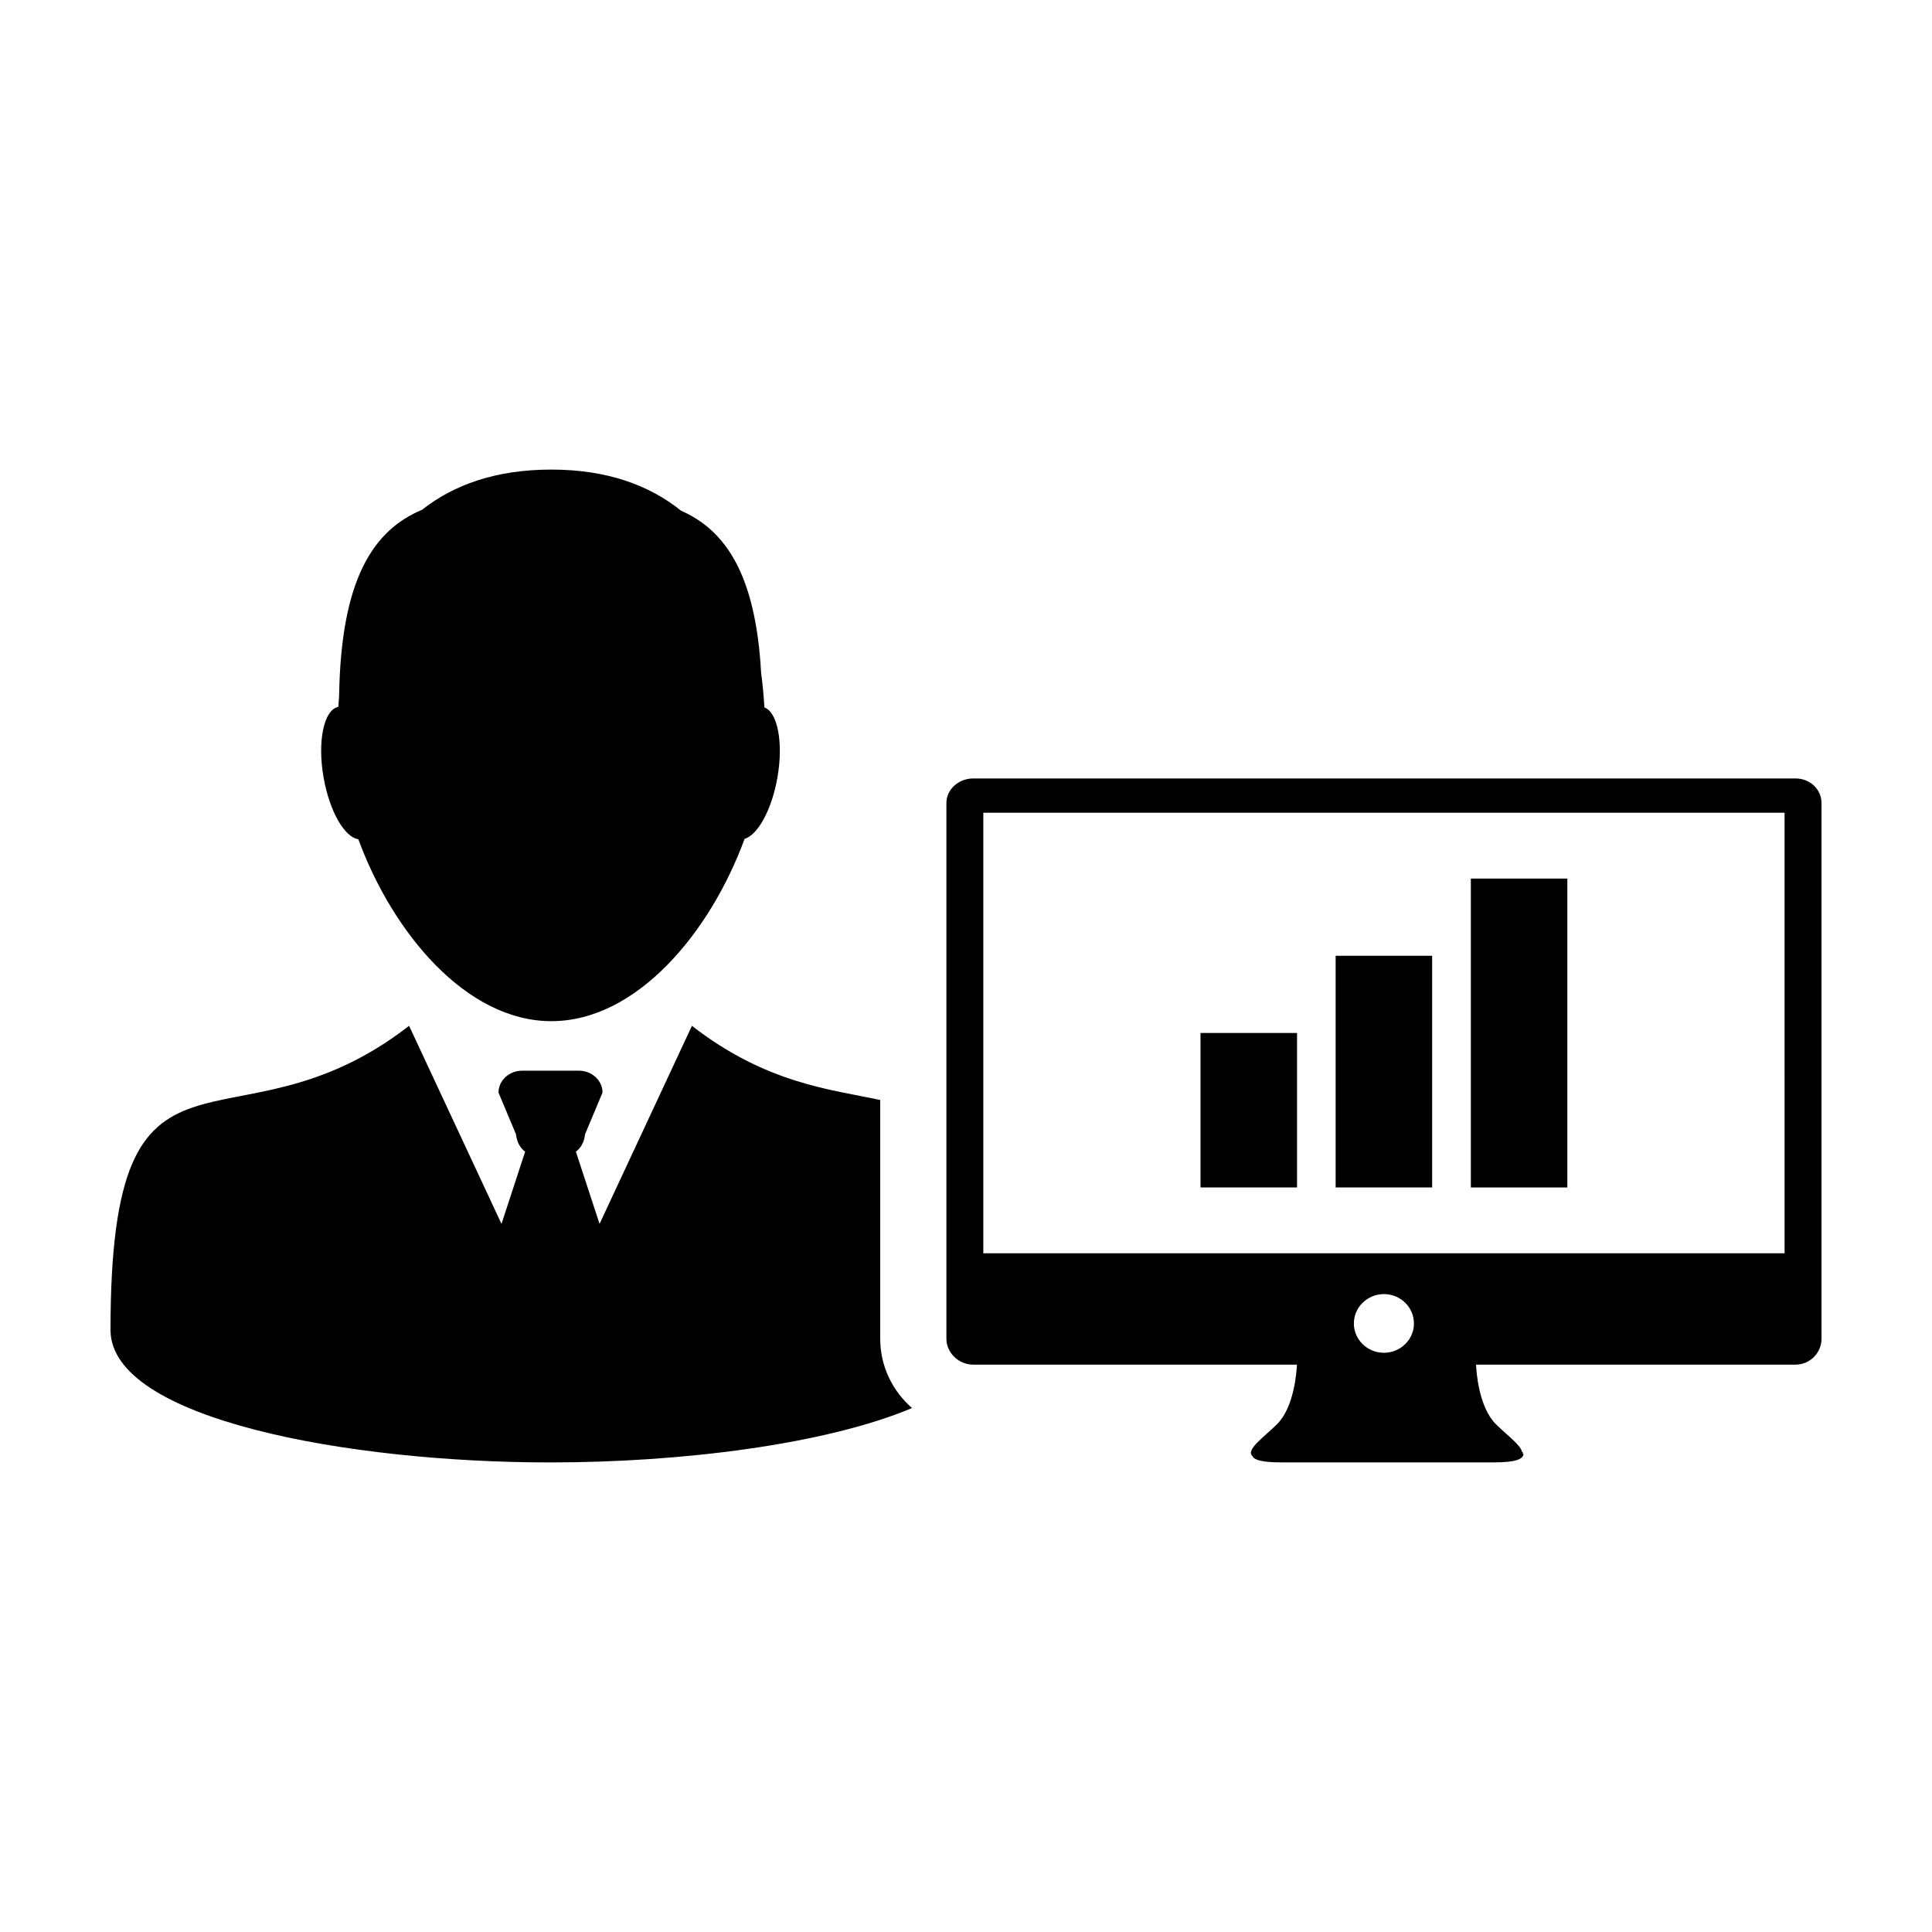
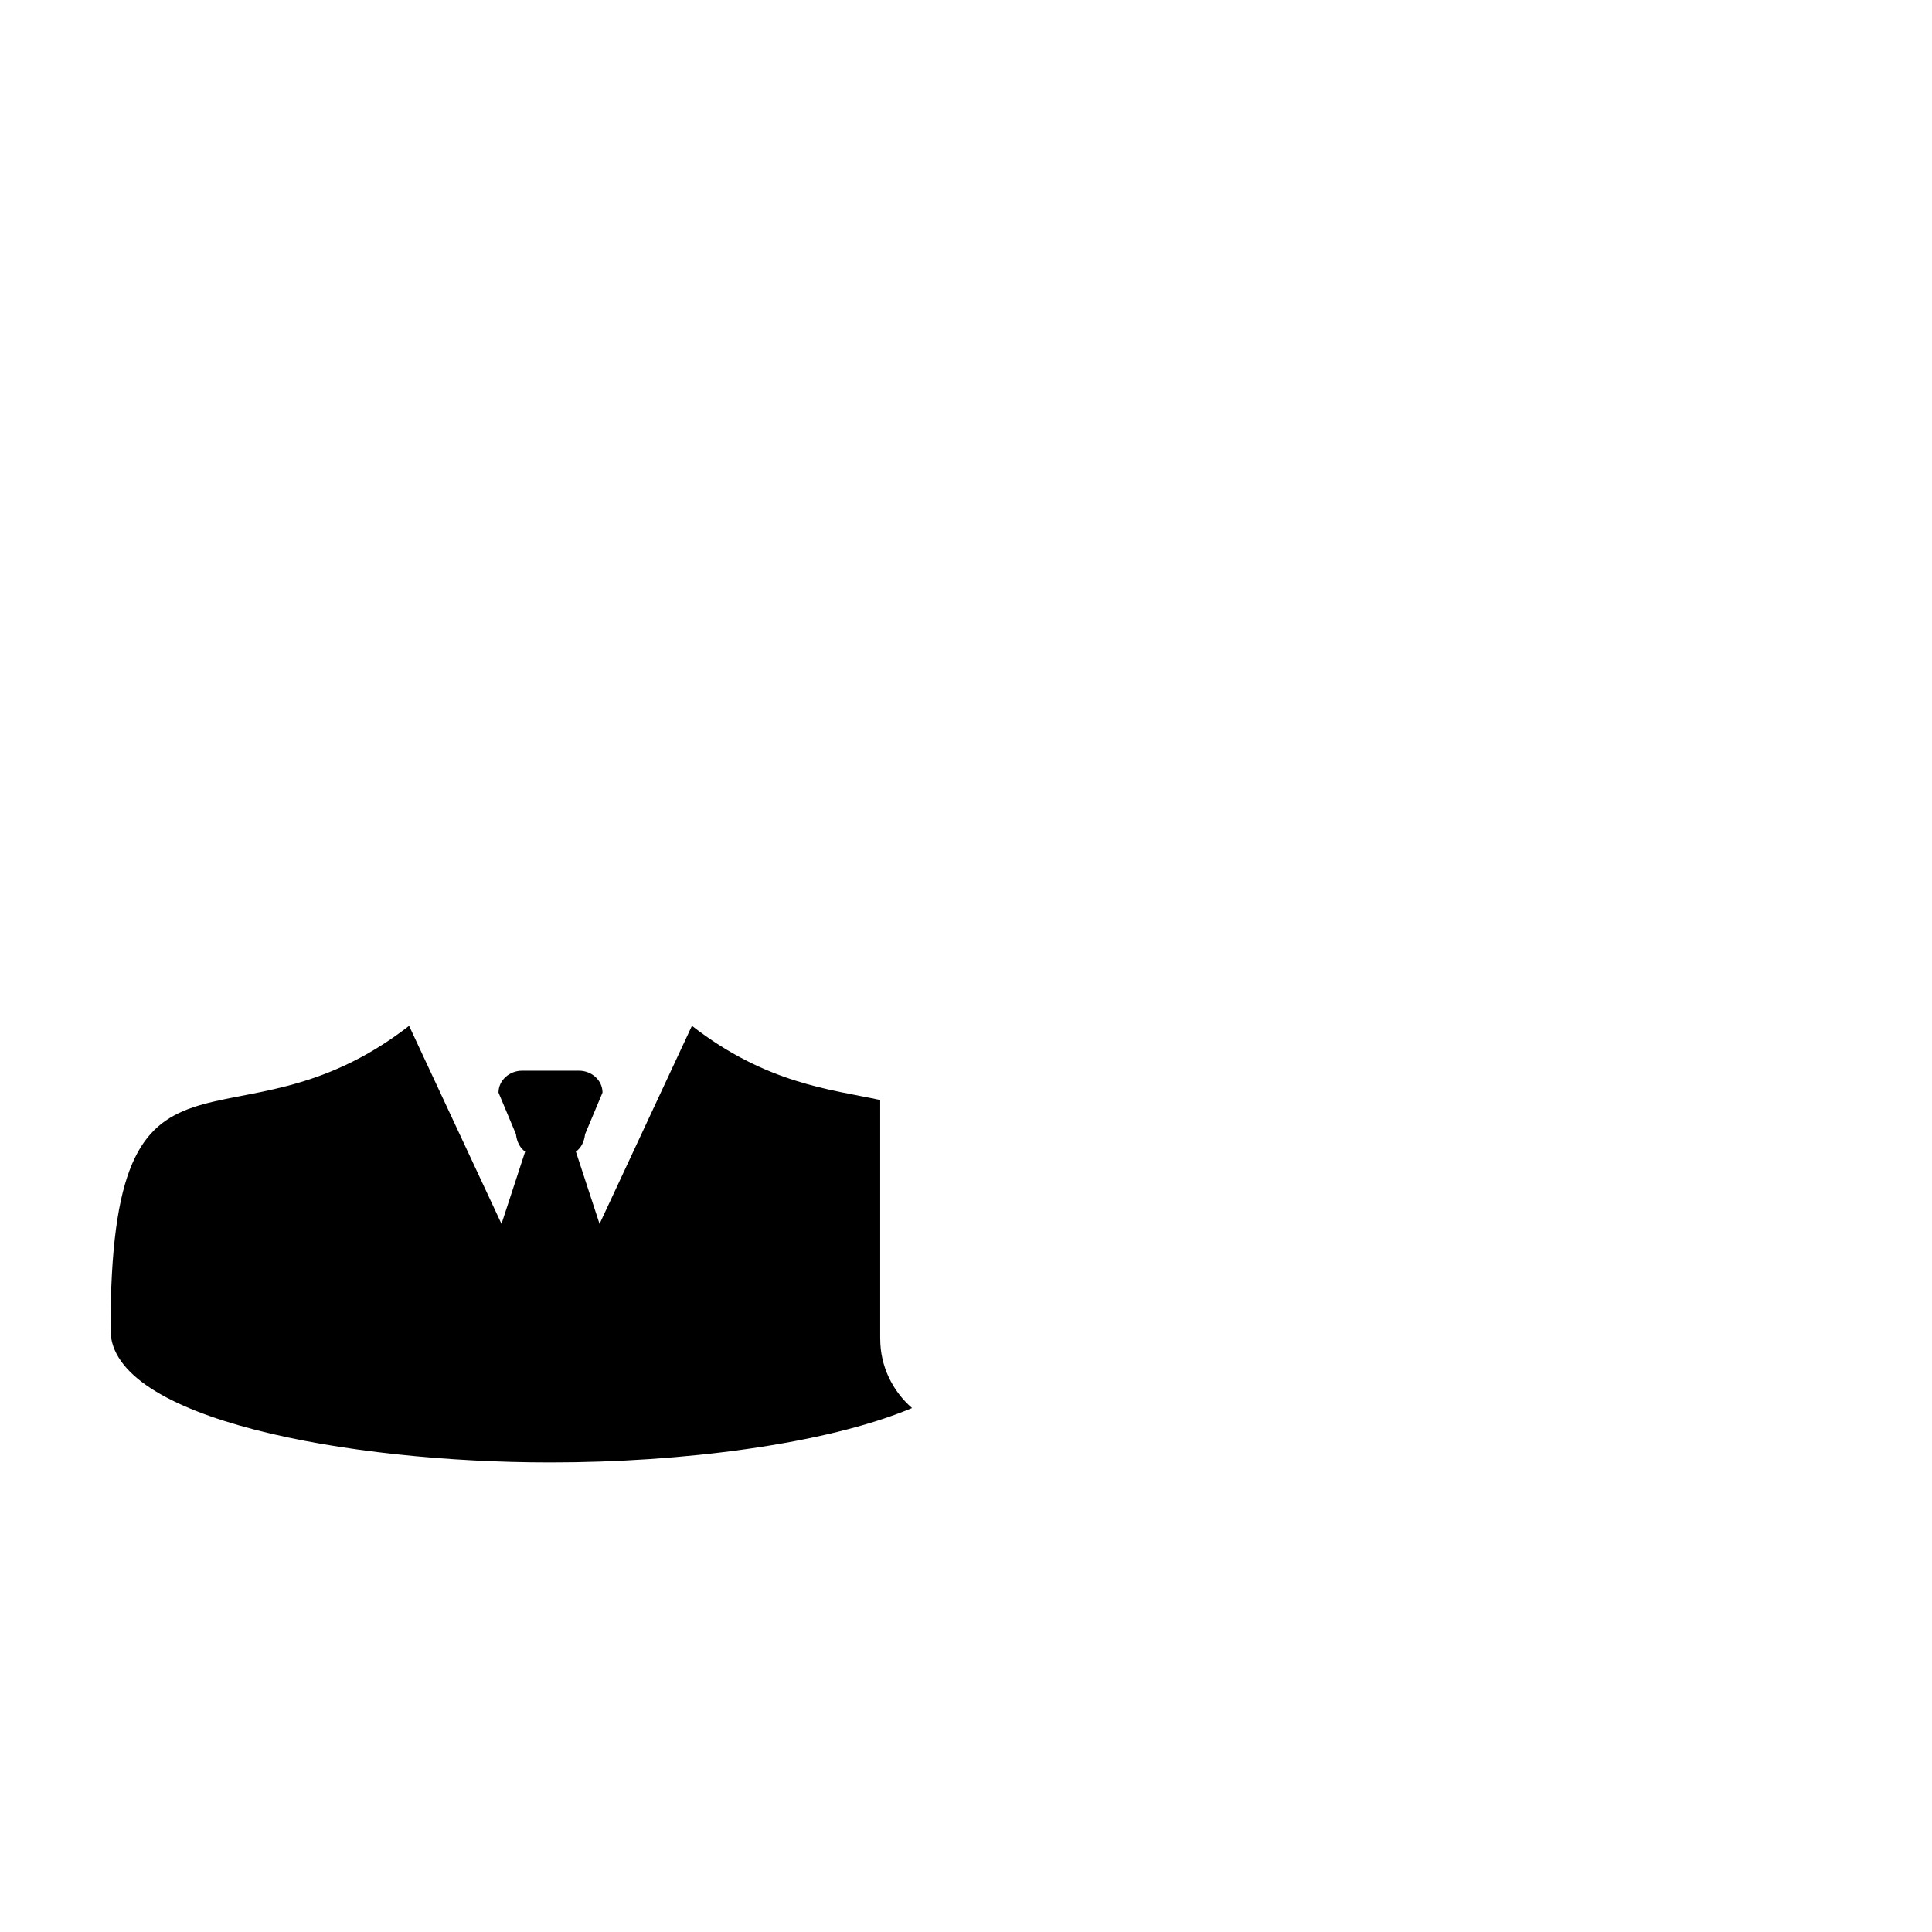
<svg xmlns="http://www.w3.org/2000/svg" fill="#000000" width="800px" height="800px" version="1.1" viewBox="144 144 512 512">
  <g>
-     <path d="m619.8 350.3h-217.89c-3.824 0-7.106 2.84-7.106 6.555v141.94c0 3.727 3.273 6.848 7.106 6.848h85.793c-0.105 2.137-0.785 11.316-5.269 15.773-3.508 3.496-8.414 6.797-6.504 8.496 0.473 1.027 2.656 1.633 7.668 1.633h27.34 1.75 27.348c5.715 0 7.688-0.906 7.707-2.273h-0.191v-0.465h-0.203c-0.246-1.809-4.055-4.527-6.926-7.391-4.488-4.457-5.164-13.637-5.25-15.773h84.629c3.832 0.016 6.918-3.113 6.918-6.848v-141.94c-0.004-3.719-3.086-6.559-6.914-6.559zm-109.04 152.2c-4.398 0-7.969-3.481-7.969-7.766 0-4.293 3.57-7.785 7.969-7.785 4.387 0 7.949 3.492 7.949 7.785 0.004 4.269-3.562 7.766-7.949 7.766zm106.18-26.375h-212.35v-116.74h212.34l0.004 116.74z" />
-     <path d="m462.15 417.75h25.578v40.934h-25.578z" />
-     <path d="m497.96 397.29h25.574v61.395h-25.574z" />
-     <path d="m533.79 376.83h25.574v81.859h-25.574z" />
    <path d="m377.26 498.8v-63.293c-13.145-2.82-30.156-4.332-49.891-19.652l-24.48 52.488-6.273-19.141c1.32-0.957 2.195-2.508 2.438-4.637l4.621-11.023c0-3.211-2.812-5.801-6.266-5.801h-15.027c-3.461 0-6.273 2.606-6.273 5.801l4.621 11.023c0.246 2.125 1.117 3.672 2.438 4.637l-6.266 19.141-24.488-52.488c-47.375 36.777-79.129-5.981-79.129 80.598 0 23.695 63.242 35.102 116.38 35.102h0.23 0.23c34.199 0 72.559-4.727 95.574-14.41-5.152-4.488-8.434-11.027-8.434-18.344z" />
-     <path d="m238.96 366.4c9.098 24.801 28.586 48.219 51.16 48.219 22.605 0 42.102-23.477 51.203-48.309 3.512-1.047 7.195-7.703 8.695-16.211 1.629-9.238 0.086-17.312-3.449-18.633-0.168-3.004-0.441-6.039-0.863-9.074-1.422-26.145-9.41-37.832-21.211-43.047-8.359-6.715-19.539-10.902-34.375-10.902-14.797 0-25.93 4.082-34.258 10.641-13 5.457-21.508 18.461-21.992 49.305-0.082 0.984-0.141 1.953-0.203 2.934-3.856 0.75-5.606 9.125-3.906 18.773 1.57 8.914 5.543 15.785 9.199 16.305z" />
  </g>
</svg>